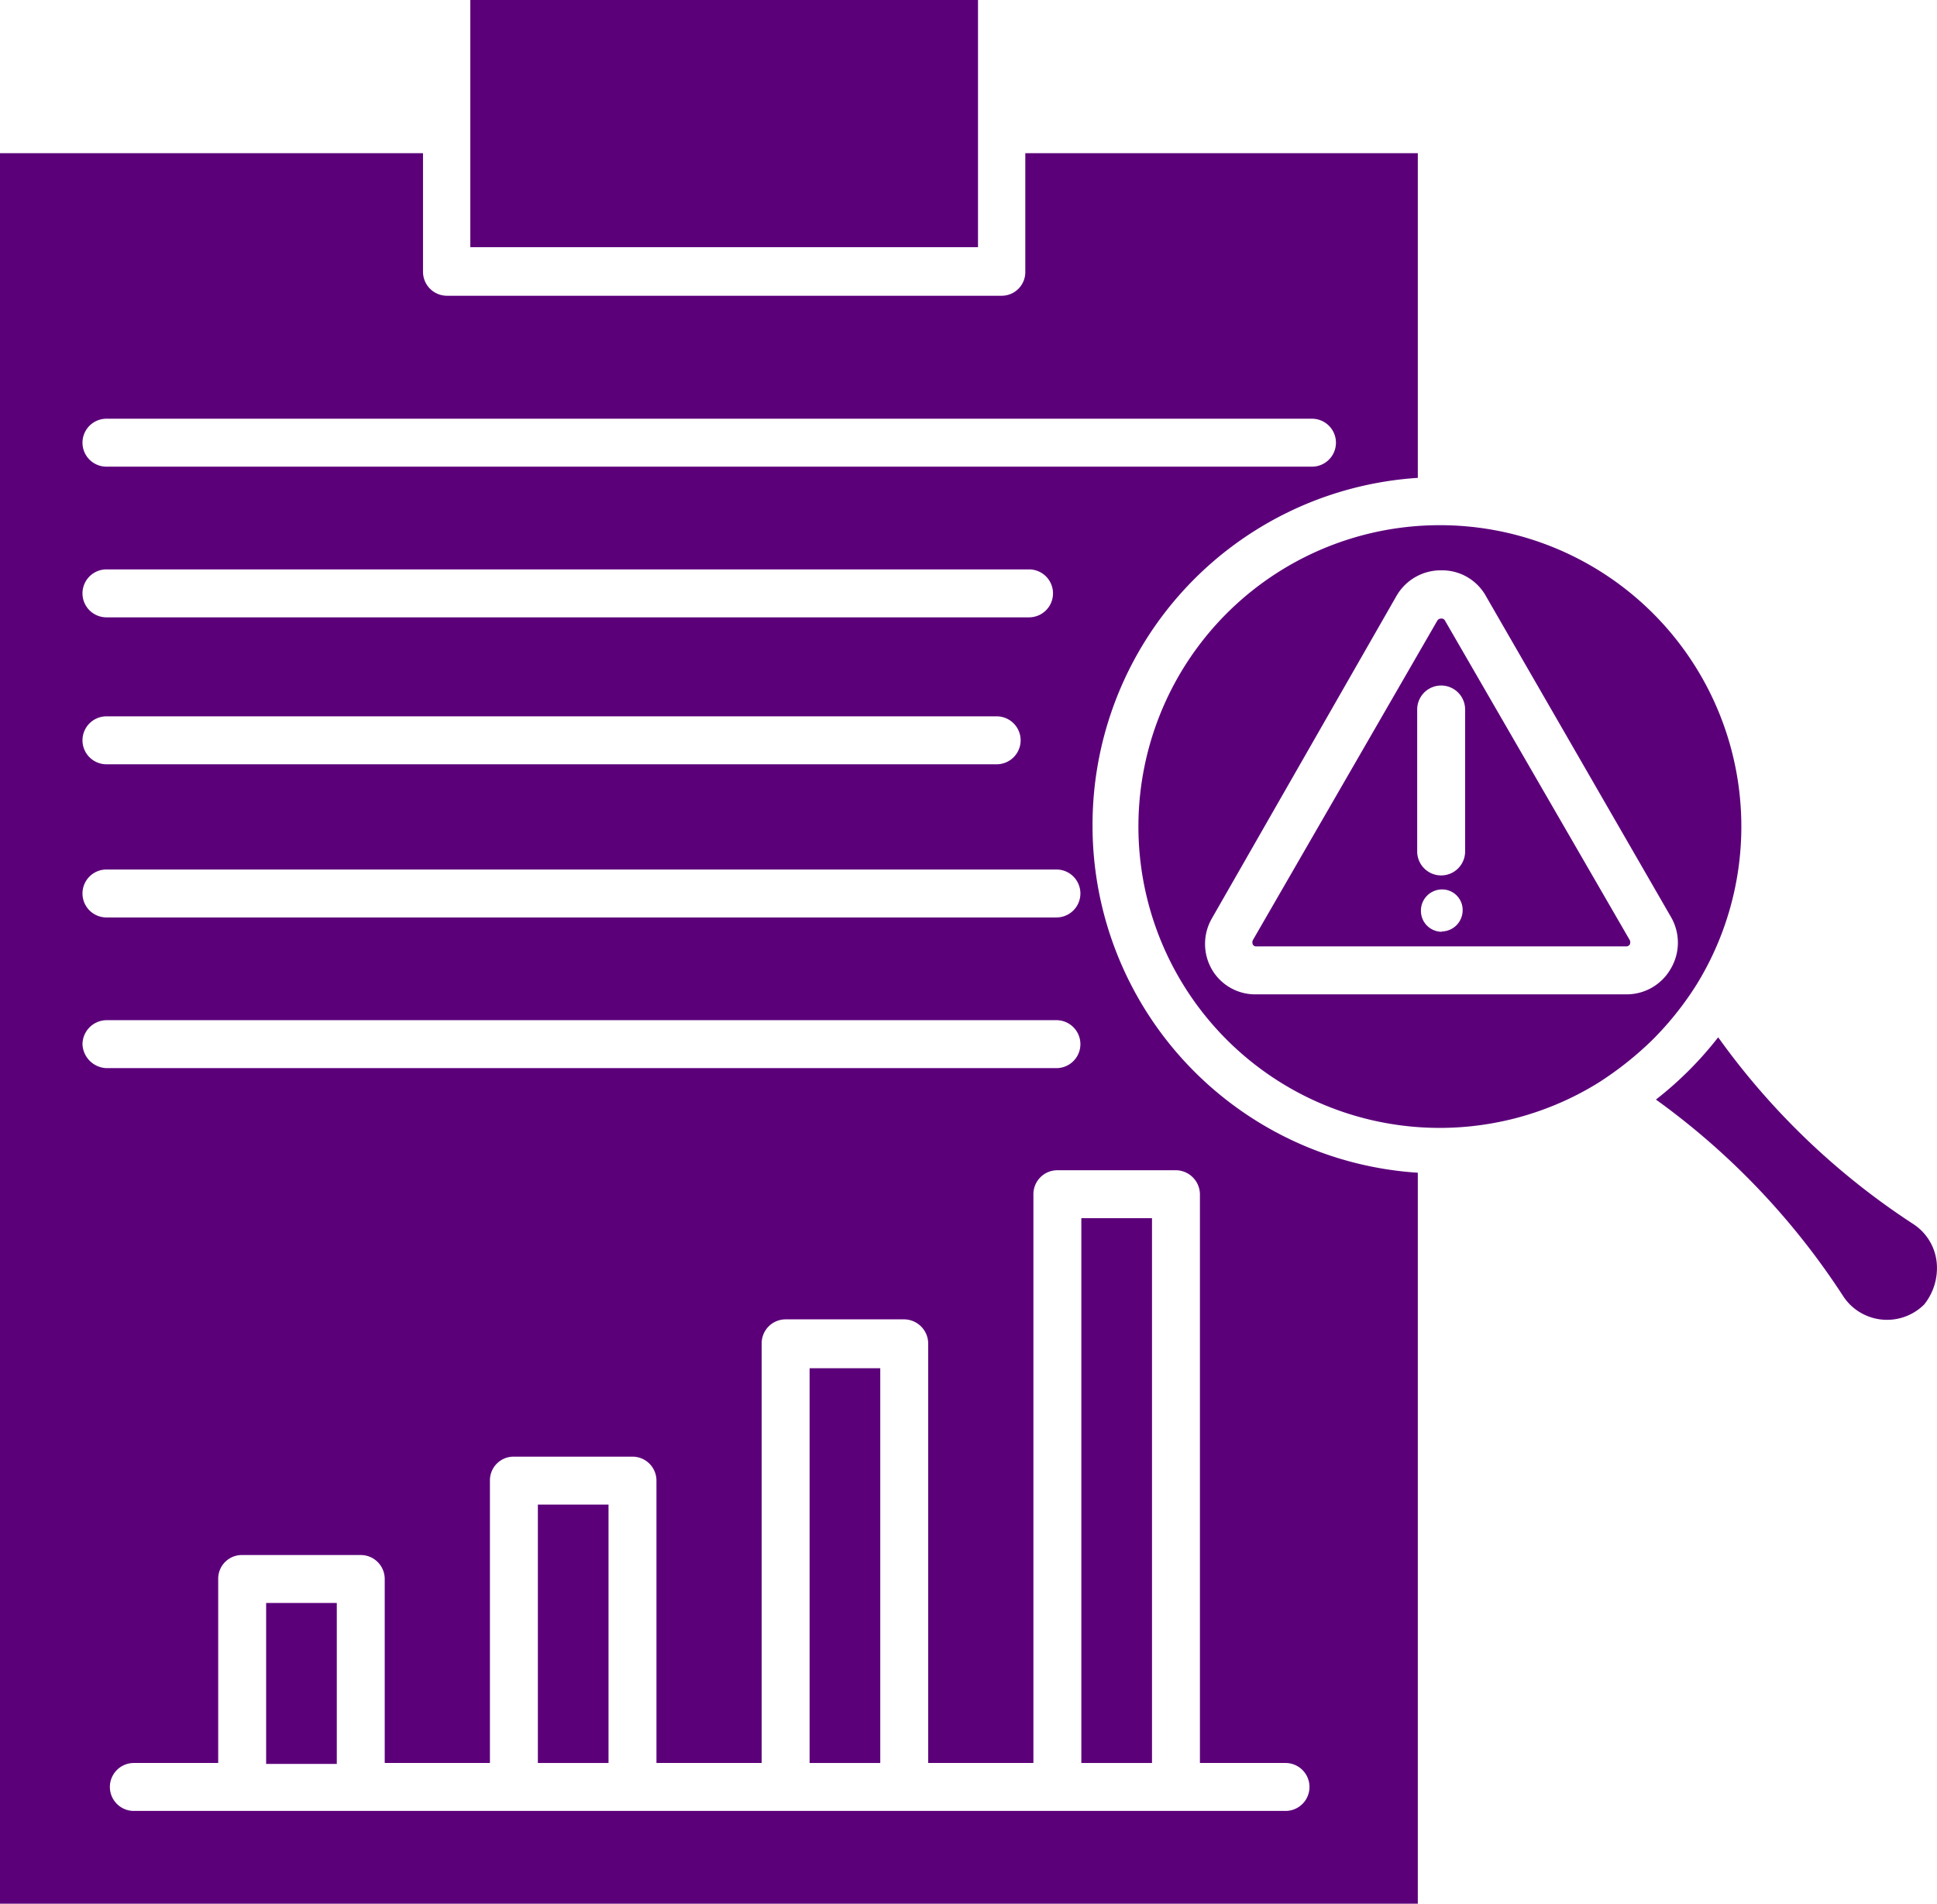
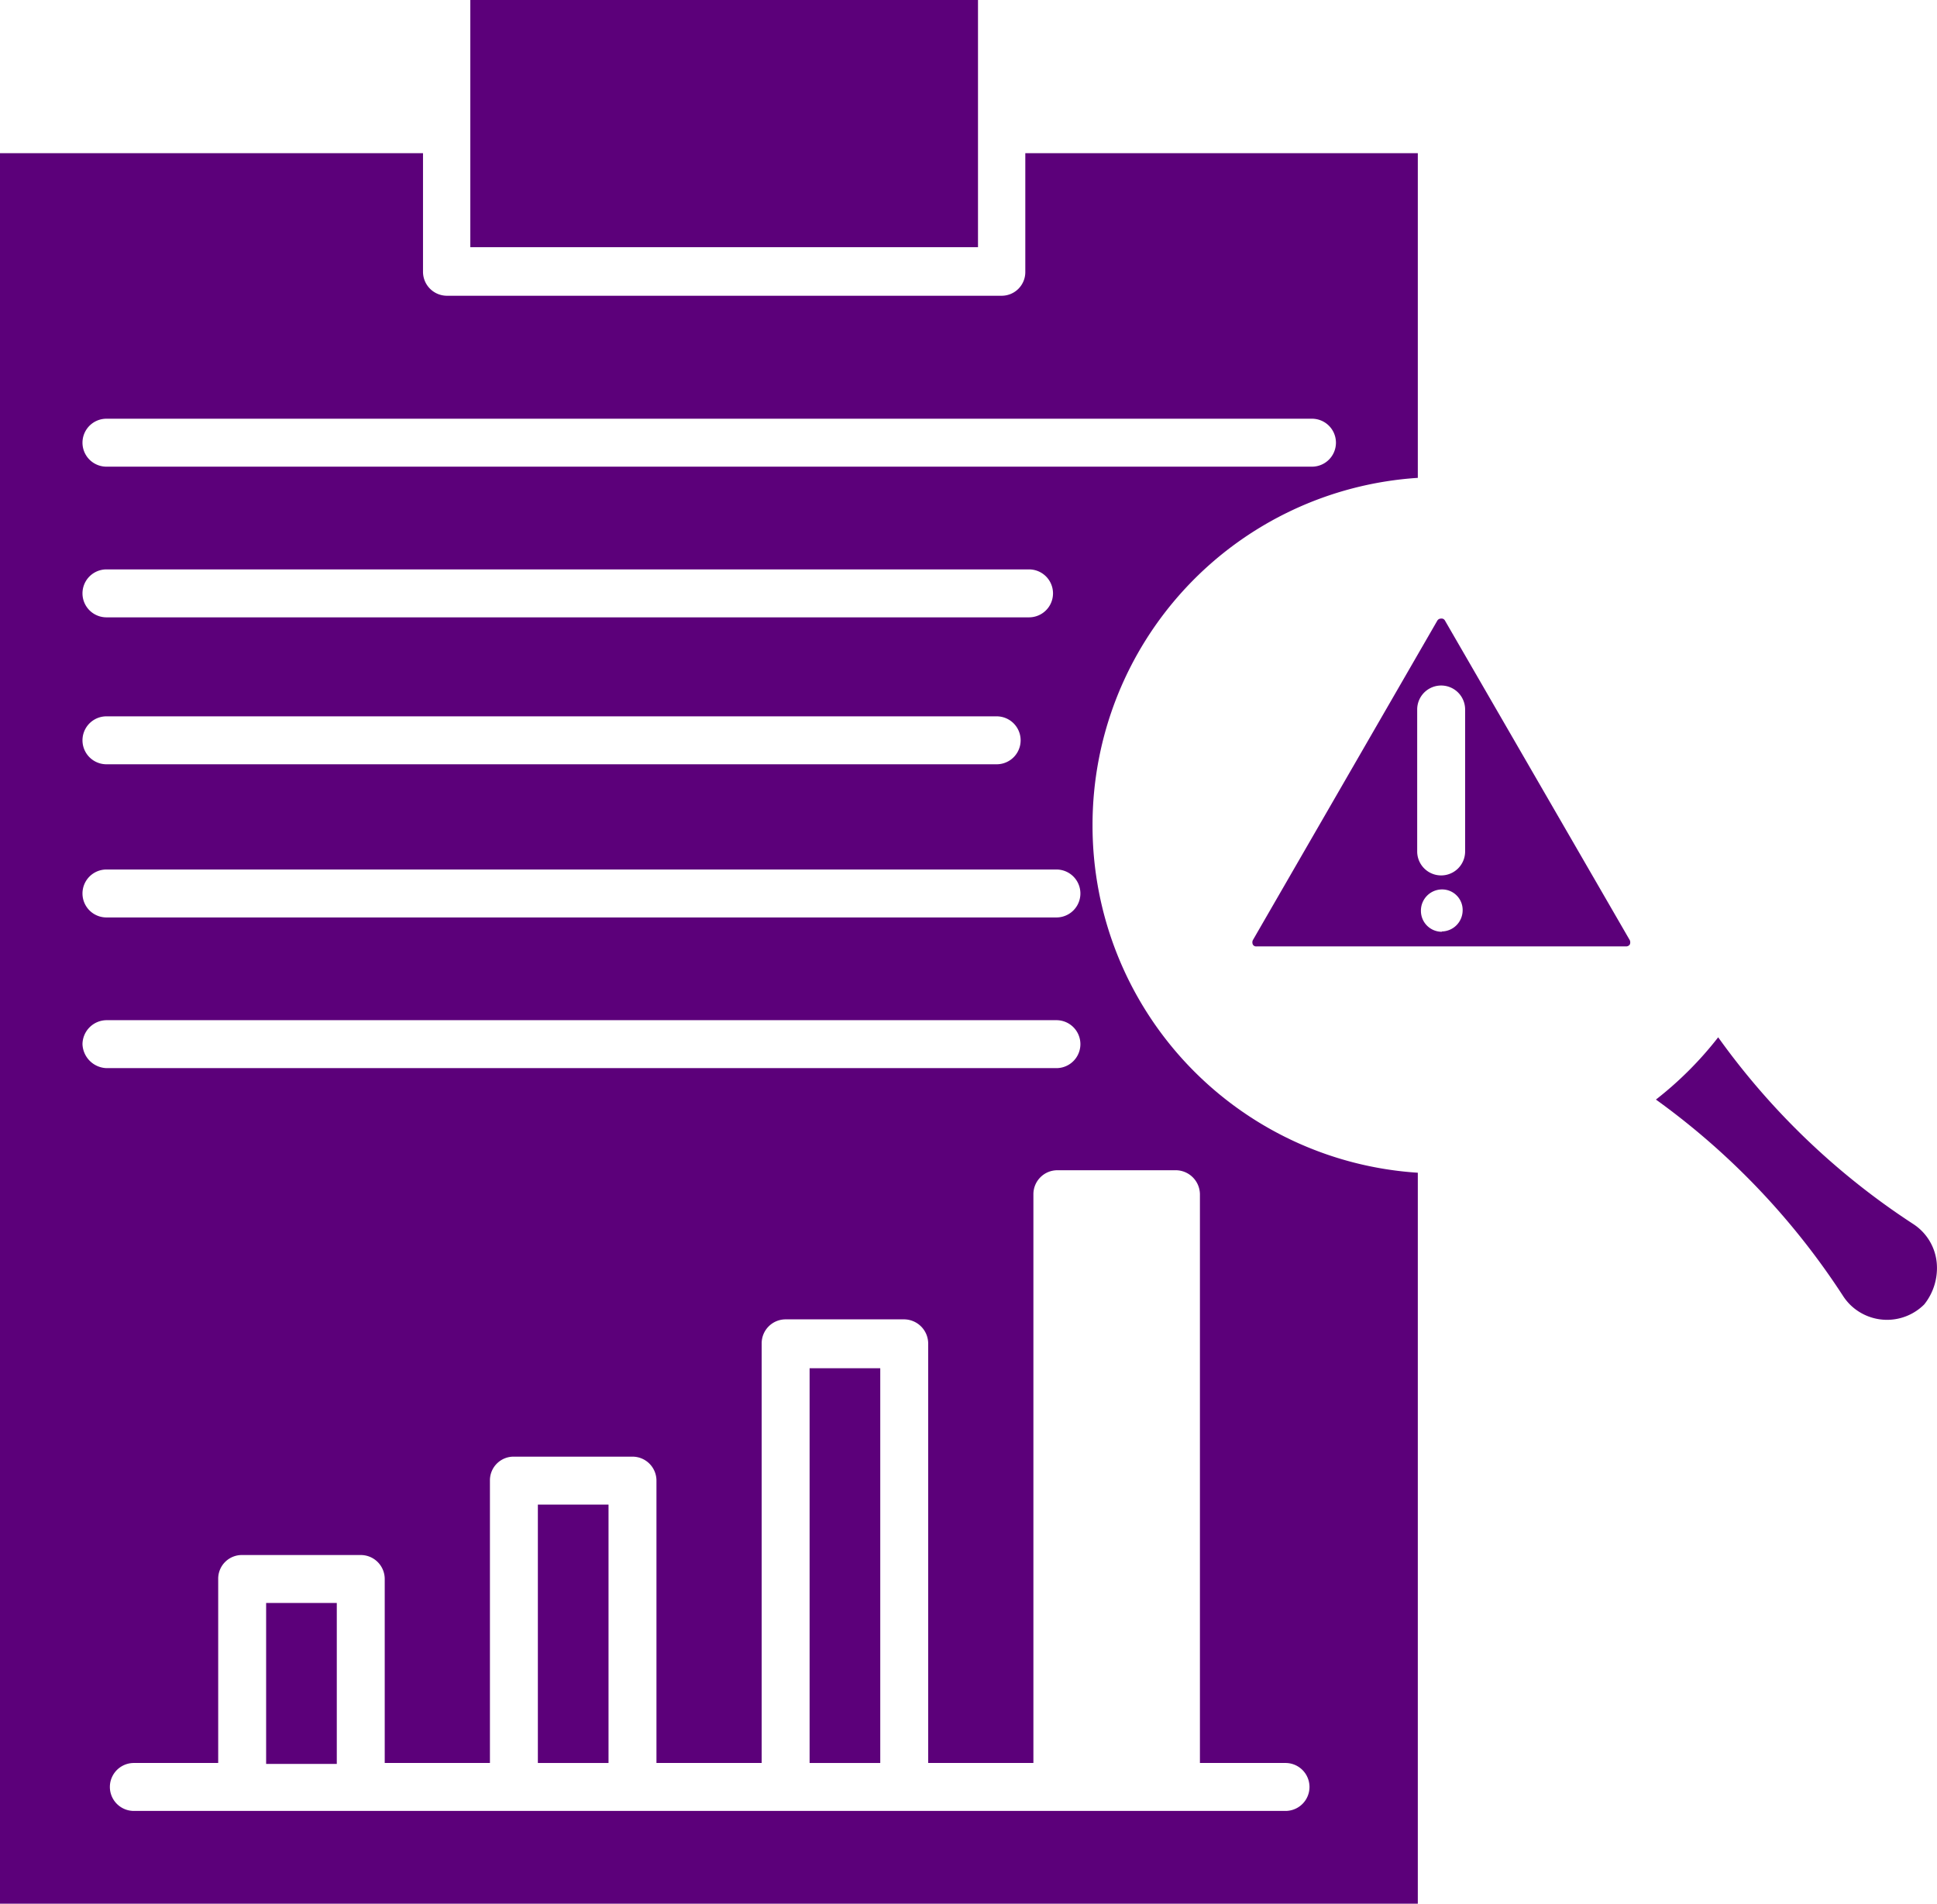
<svg xmlns="http://www.w3.org/2000/svg" id="Layer_1" data-name="Layer 1" width="62.23" height="61.15" viewBox="0 0 62.23 61.15">
  <defs>
    <style>.cls-1{fill:#5c007a;}</style>
  </defs>
  <g id="_10197_-_Failure" data-name="10197 - Failure">
    <rect class="cls-1" x="15.11" width="16.31" height="7.94" />
-     <path class="cls-1" d="M55.57,32.47s0,0,0,0a9.68,9.68,0,0,0-8.23-14.75h0a9.68,9.68,0,1,0,5.07,17.91h0a10.76,10.76,0,0,0,1.74-1.38A10.14,10.14,0,0,0,55.57,32.47Zm-14.14.32A1.61,1.61,0,0,1,40,32a1.64,1.64,0,0,1,0-1.66L45.92,20a1.64,1.64,0,0,1,1.44-.83A1.61,1.61,0,0,1,48.8,20L54.74,30.3a1.64,1.64,0,0,1,0,1.66,1.63,1.63,0,0,1-1.44.83Z" transform="translate(-1.06 -0.85)" />
    <path class="cls-1" d="M36.16,27.36A11.17,11.17,0,0,1,46.61,16.2V5.77H34V9.58a.76.76,0,0,1-.76.77H15.42a.77.77,0,0,1-.77-.77V5.77H1.06V62H46.61V38.52A11.17,11.17,0,0,1,36.16,27.36ZM4.48,14.3H43.21a.77.77,0,1,1,0,1.54H4.48a.77.77,0,0,1,0-1.54Zm0,4.84H34.12a.77.77,0,0,1,0,1.54H4.48a.77.77,0,0,1,0-1.54Zm0,4.72h28.6a.77.77,0,0,1,0,1.54H4.48a.77.77,0,0,1,0-1.54Zm0,4.92H35a.77.77,0,1,1,0,1.54H4.48a.77.77,0,0,1,0-1.54Zm-.77,5.61a.78.78,0,0,1,.77-.77H35a.77.77,0,1,1,0,1.54H4.48A.8.8,0,0,1,3.71,34.39ZM42.36,57.48a.77.77,0,0,1,0,1.54h-37a.77.77,0,0,1,0-1.54H8.07V51.57a.76.76,0,0,1,.77-.77h3.81a.77.77,0,0,1,.77.77v5.91H16.8V48.41a.76.76,0,0,1,.77-.77h3.81a.77.77,0,0,1,.77.77v9.07h3.38V44a.77.77,0,0,1,.77-.77h3.81a.78.78,0,0,1,.77.77V57.48h3.38V39.21a.77.77,0,0,1,.77-.77h3.81a.78.78,0,0,1,.77.77V57.48Z" transform="translate(-1.06 -0.85)" />
    <rect class="cls-1" x="8.55" y="51.49" width="2.27" height="5.17" />
    <rect class="cls-1" x="17.28" y="48.33" width="2.27" height="8.3" />
    <rect class="cls-1" x="26.01" y="43.95" width="2.27" height="12.68" />
-     <rect class="cls-1" x="34.74" y="39.13" width="2.27" height="17.5" />
    <path class="cls-1" d="M63.28,41.4a1.67,1.67,0,0,0-.75-1.23,23.42,23.42,0,0,1-6.27-6,11.48,11.48,0,0,1-2,2,23.61,23.61,0,0,1,6,6.29,1.73,1.73,0,0,0,.23.29,1.69,1.69,0,0,0,2.39,0A1.87,1.87,0,0,0,63.28,41.4Z" transform="translate(-1.06 -0.85)" />
    <path class="cls-1" d="M47.48,20.78a.12.12,0,0,0-.12-.06.14.14,0,0,0-.12.06L41.31,31.05a.17.17,0,0,0,0,.14.12.12,0,0,0,.12.06H53.3a.14.14,0,0,0,.12-.06.17.17,0,0,0,0-.14Zm-.1,10a.67.67,0,0,1-.67-.67.68.68,0,0,1,.67-.69.66.66,0,0,1,.67.69A.68.68,0,0,1,47.38,30.77Zm.75-2.58a.77.77,0,0,1-1.54,0V23.64a.77.77,0,0,1,1.54,0Z" transform="translate(-1.06 -0.85)" />
  </g>
</svg>